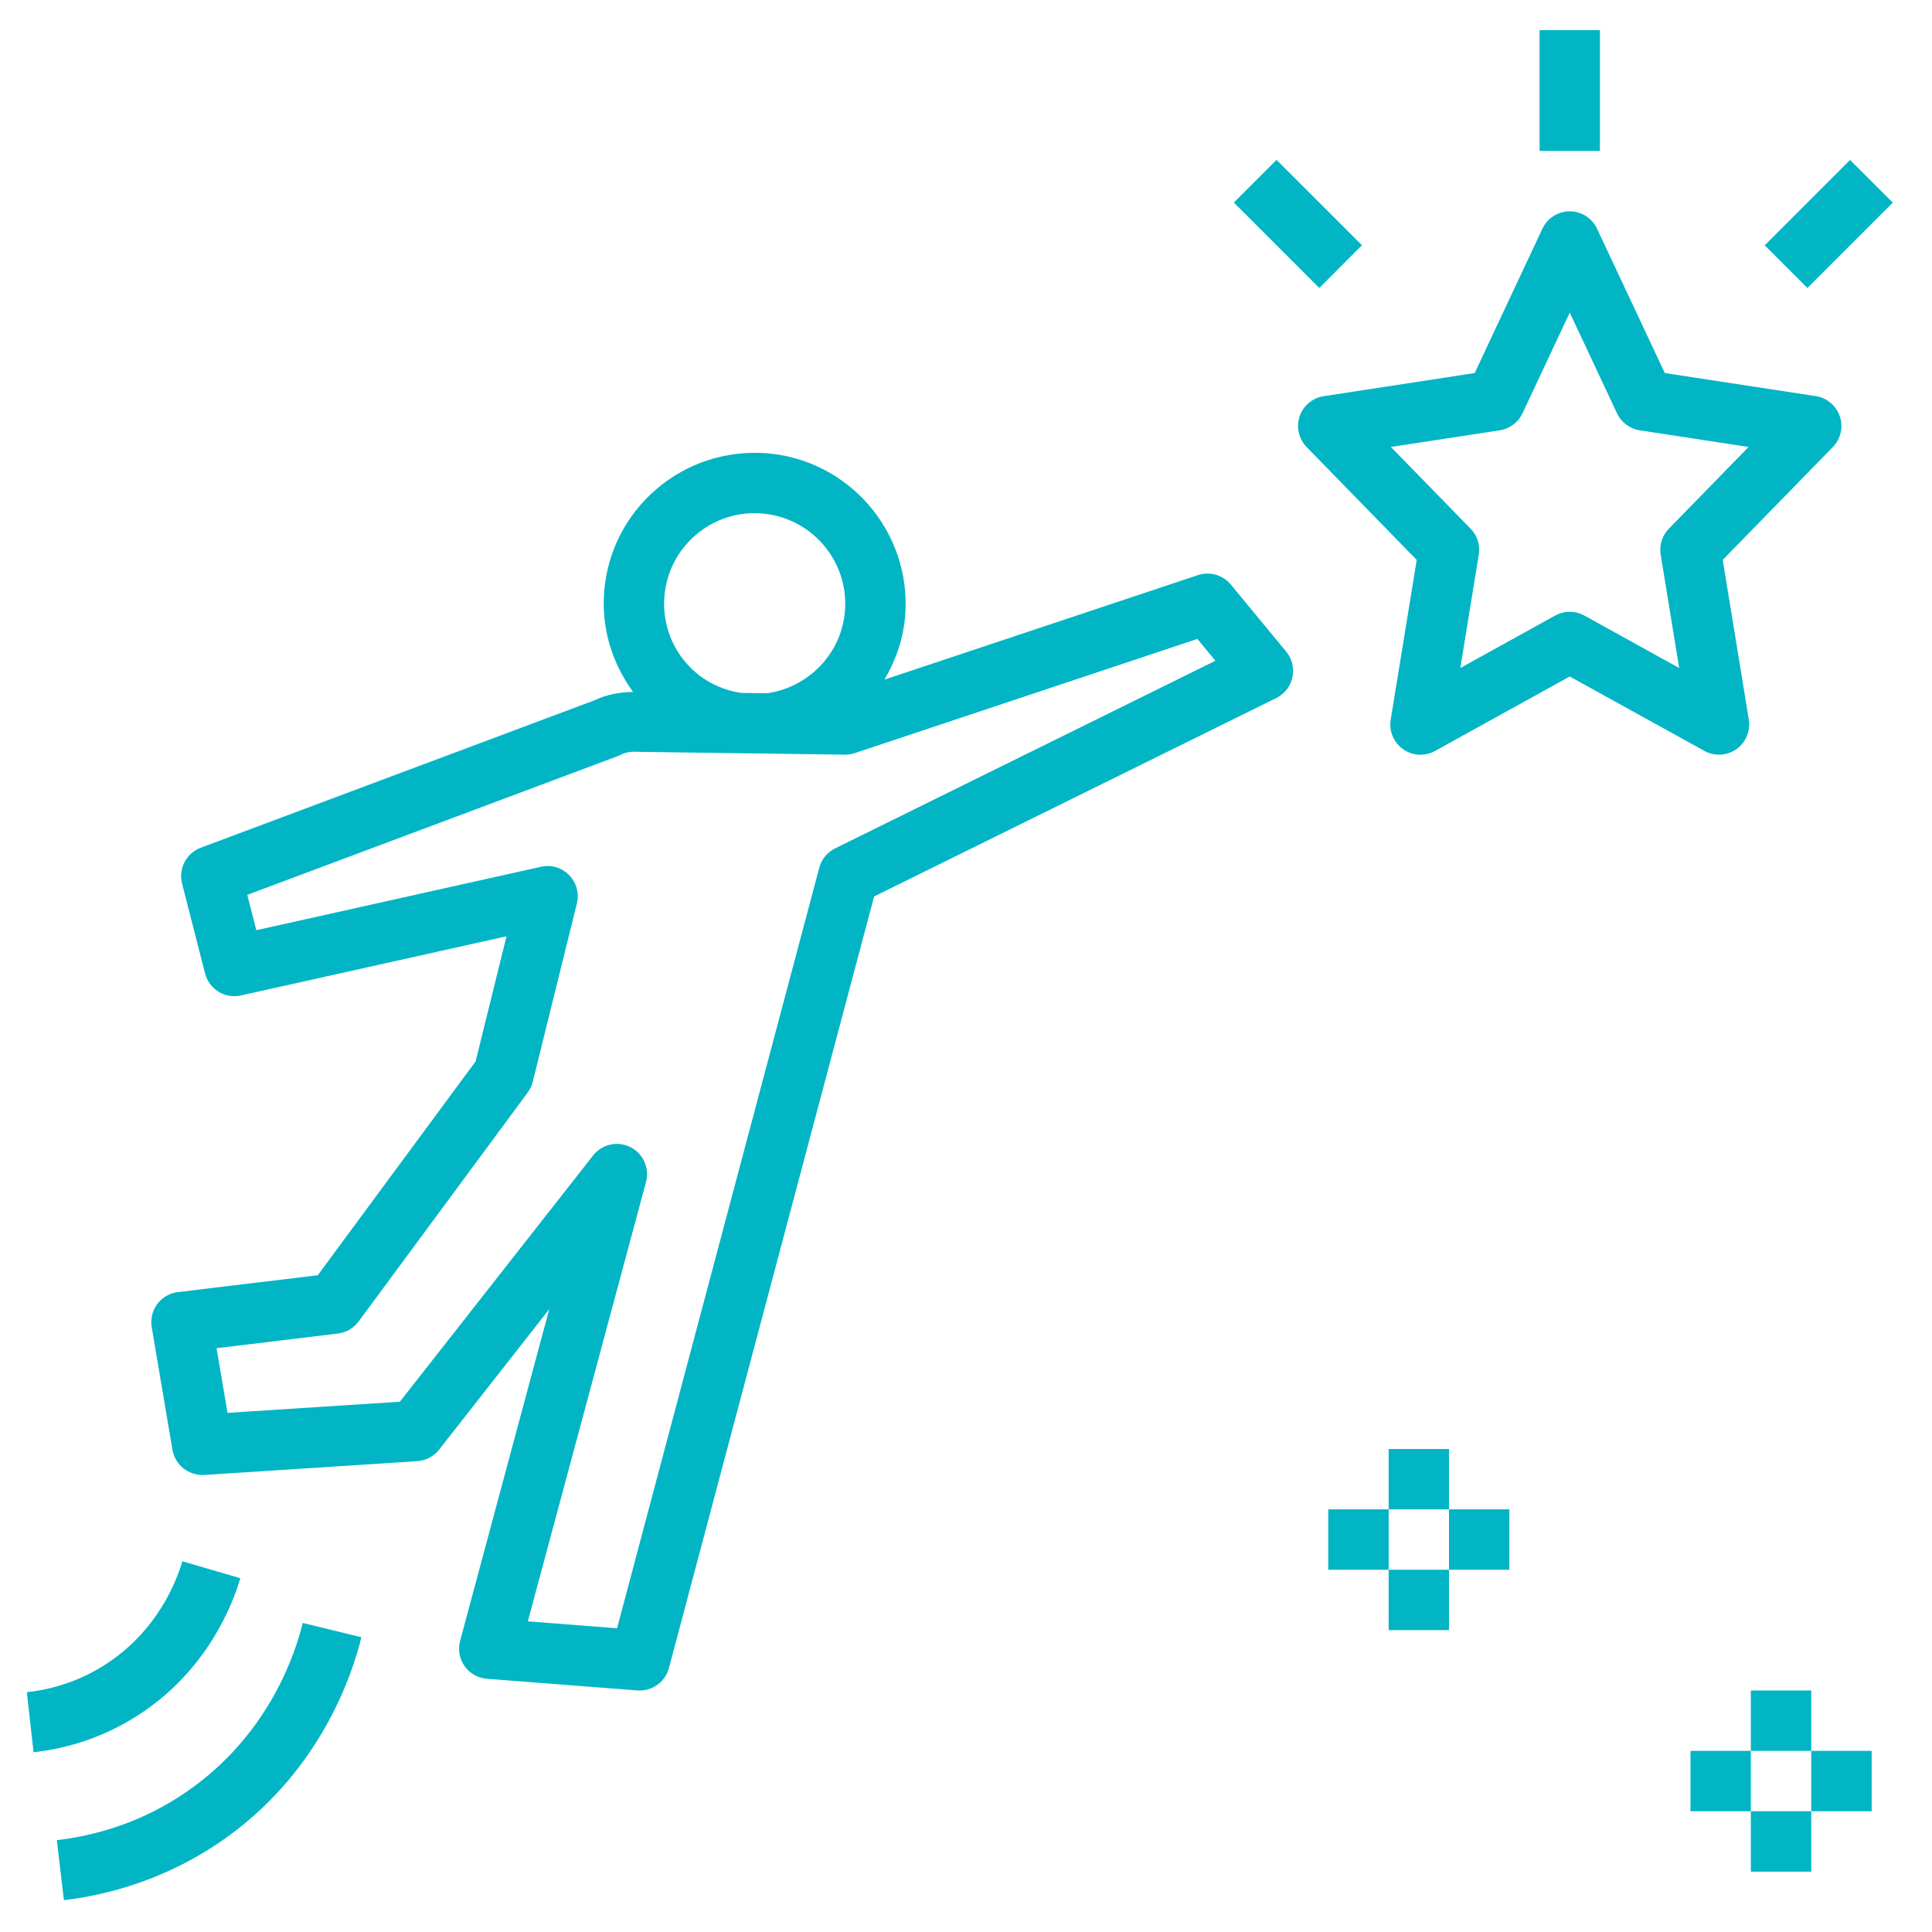
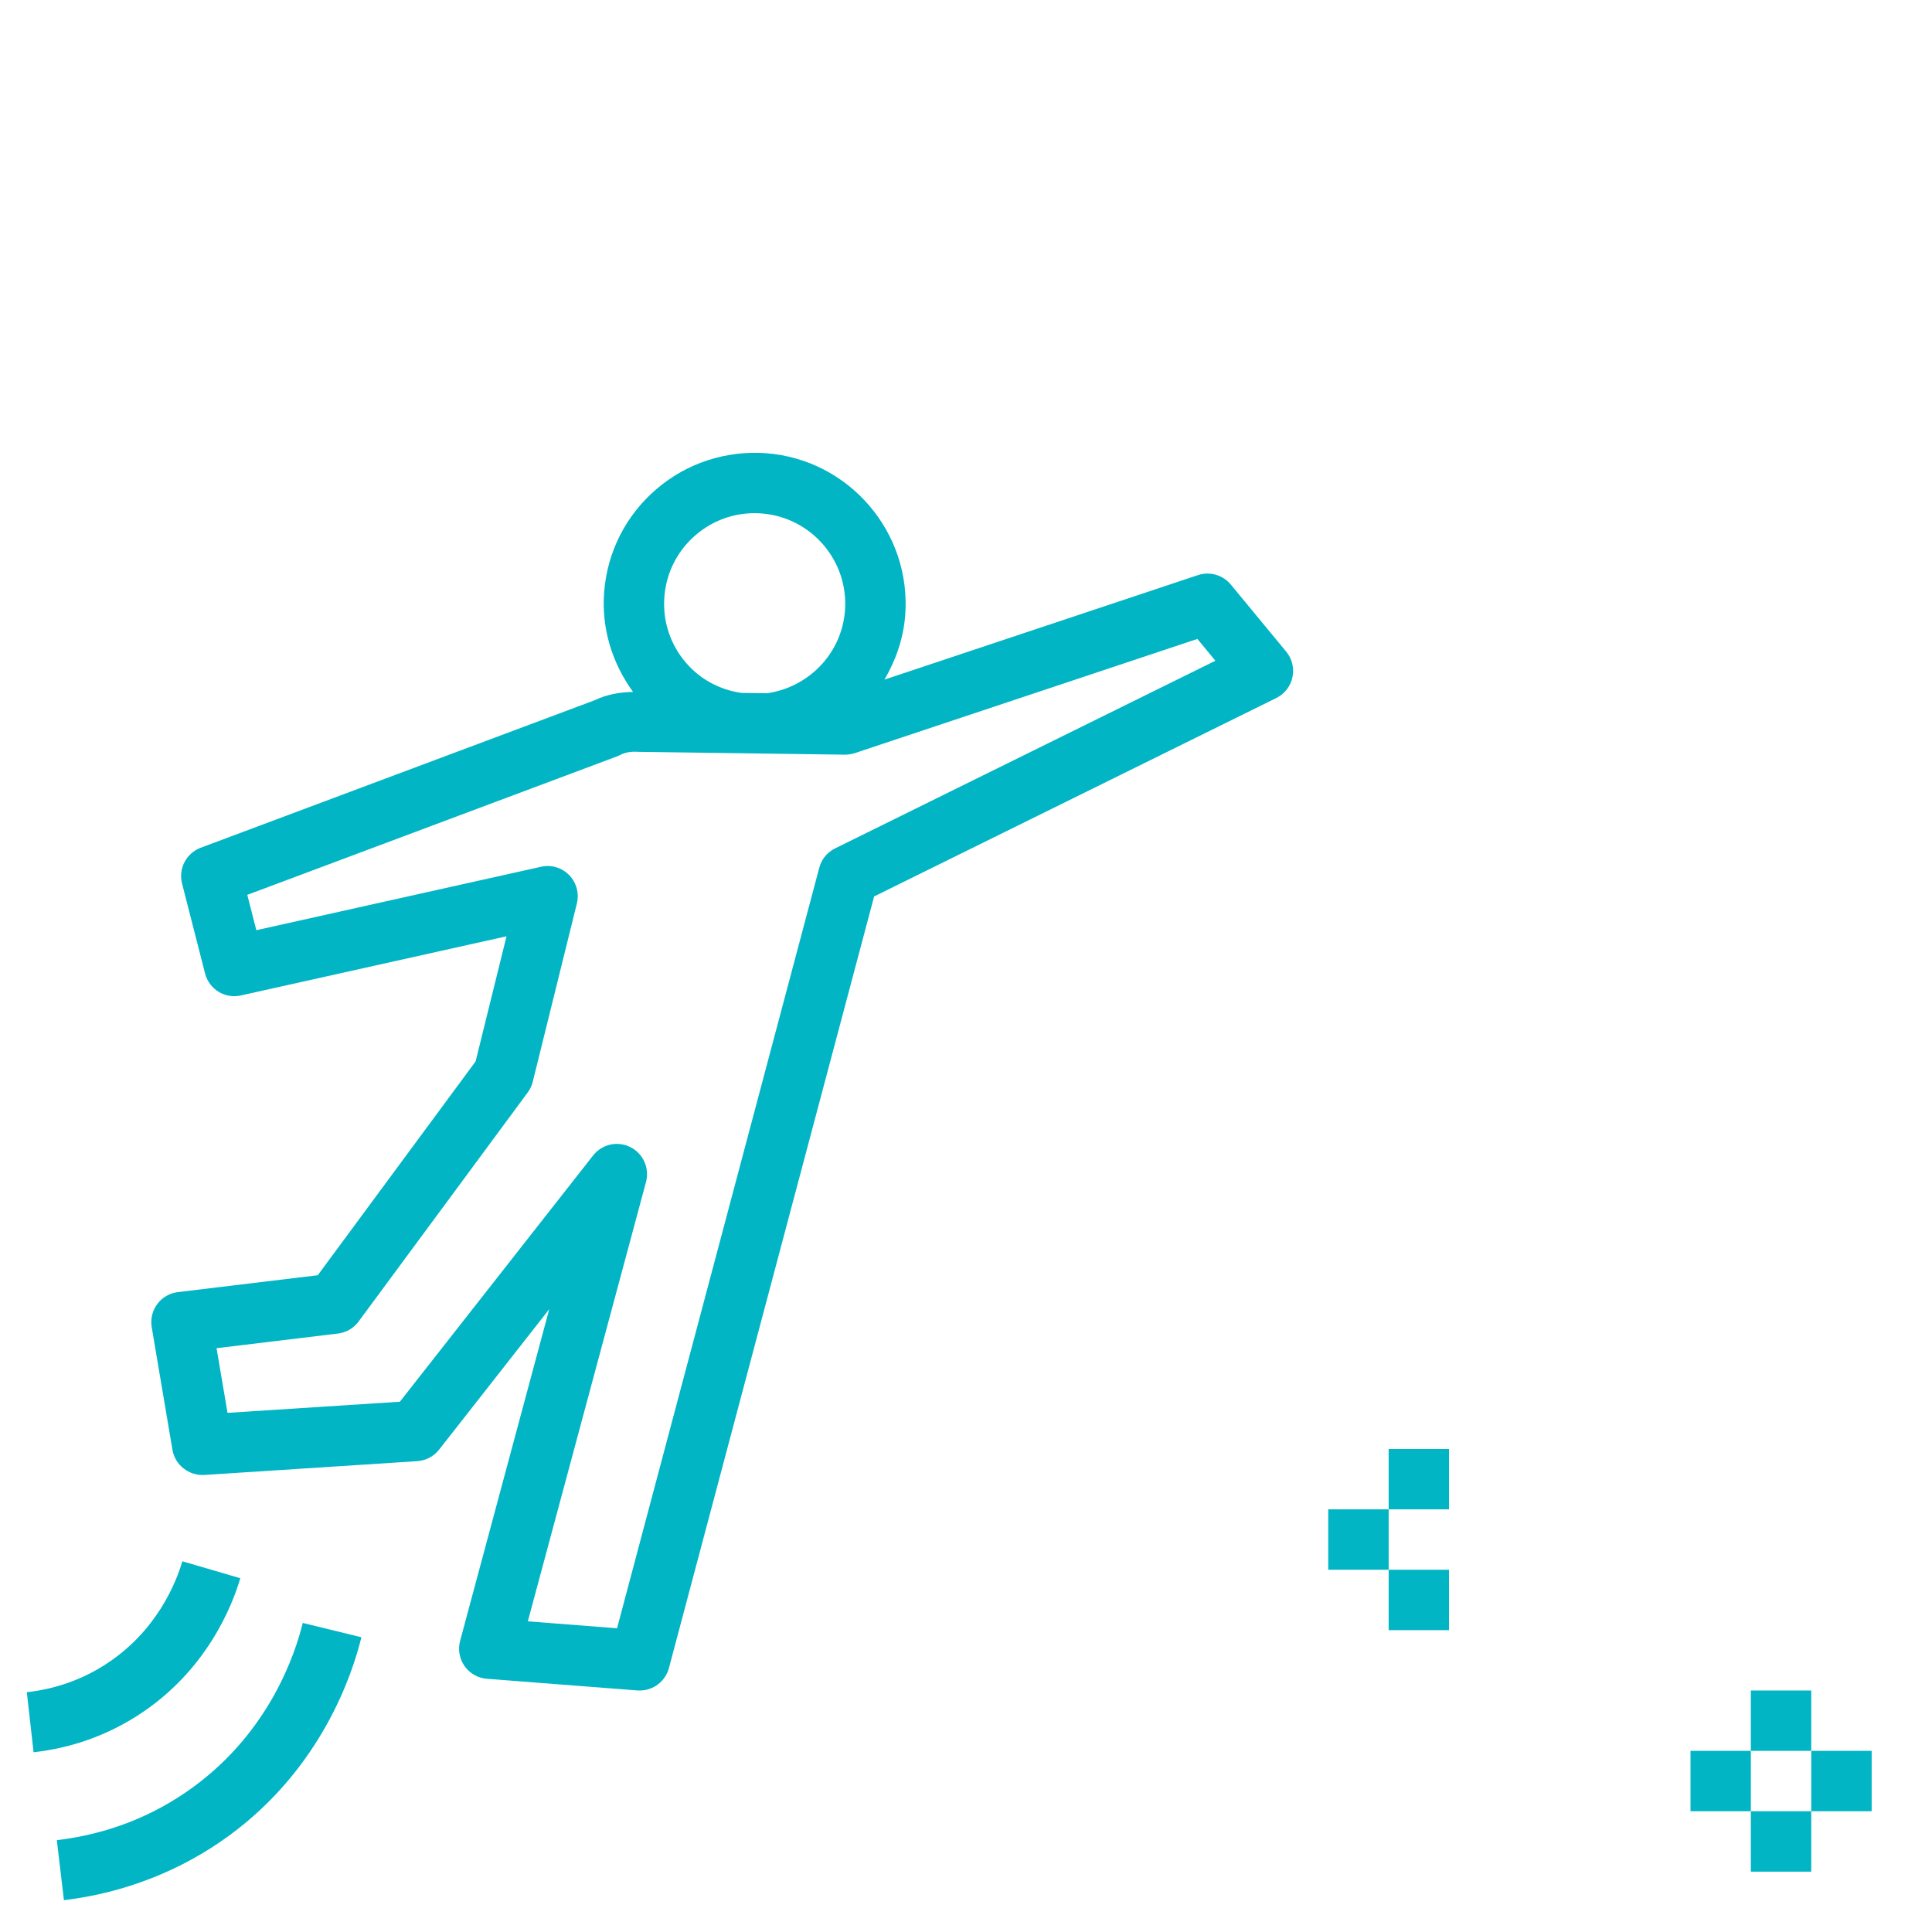
<svg xmlns="http://www.w3.org/2000/svg" width="34" height="34" viewBox="0 0 34 34" fill="none">
  <g clip-path="url(#clip0_7_127)">
-     <path d="M30.252 13.281C30.359 13.281 30.466 13.248 30.558 13.184C30.723 13.067 30.809 12.865 30.776 12.664L30.317 9.853L32.255 7.867C32.394 7.724 32.442 7.517 32.378 7.328C32.314 7.138 32.151 7.001 31.955 6.971L29.298 6.565L28.105 4.024C28.018 3.838 27.831 3.719 27.625 3.719C27.419 3.719 27.232 3.838 27.144 4.024L25.952 6.565L23.295 6.972C23.098 7.002 22.935 7.139 22.871 7.328C22.808 7.517 22.856 7.725 22.995 7.868L24.932 9.854L24.474 12.665C24.441 12.865 24.526 13.067 24.692 13.185C24.858 13.302 25.078 13.314 25.255 13.215L27.625 11.905L29.995 13.215C30.075 13.259 30.163 13.281 30.252 13.281ZM27.882 10.833C27.802 10.789 27.714 10.767 27.625 10.767C27.536 10.767 27.448 10.789 27.368 10.833L25.699 11.756L26.024 9.76C26.051 9.594 25.998 9.424 25.88 9.304L24.477 7.866L26.392 7.573C26.567 7.546 26.717 7.434 26.793 7.274L27.625 5.501L28.457 7.274C28.532 7.434 28.683 7.547 28.858 7.573L30.772 7.866L29.369 9.304C29.251 9.425 29.198 9.594 29.225 9.76L29.551 11.756L27.882 10.833Z" fill="#01B5C5" />
-     <path d="M27.094 0.531H28.156V2.656H27.094V0.531Z" fill="#01B5C5" />
-     <path d="M31.056 4.317L32.558 2.815L33.31 3.566L31.807 5.068L31.056 4.317Z" fill="#01B5C5" />
-     <path d="M21.714 3.565L22.465 2.814L23.968 4.316L23.217 5.068L21.714 3.565Z" fill="#01B5C5" />
    <path d="M22.636 11.469L21.66 10.287C21.52 10.118 21.292 10.052 21.082 10.121L15.565 11.96C15.762 11.623 15.898 11.244 15.93 10.829C16.042 9.37 14.946 8.089 13.486 7.976C12.78 7.925 12.092 8.145 11.553 8.607C11.014 9.068 10.687 9.712 10.632 10.42C10.583 11.055 10.77 11.667 11.141 12.177C10.907 12.18 10.673 12.222 10.46 12.325L3.532 14.919C3.278 15.015 3.137 15.286 3.204 15.549L3.609 17.132C3.681 17.41 3.959 17.582 4.24 17.518L8.914 16.477L8.37 18.679L5.592 22.442L3.13 22.739C2.986 22.756 2.855 22.832 2.768 22.949C2.681 23.066 2.646 23.212 2.67 23.356L3.035 25.515C3.081 25.784 3.325 25.971 3.593 25.957L7.342 25.714C7.493 25.704 7.633 25.631 7.727 25.512L9.666 23.039L8.097 28.877C8.056 29.029 8.085 29.192 8.176 29.321C8.267 29.45 8.411 29.532 8.569 29.544L11.217 29.749C11.232 29.749 11.245 29.75 11.259 29.75C11.497 29.75 11.71 29.589 11.772 29.355L15.383 15.776L22.461 12.284C22.606 12.212 22.712 12.077 22.745 11.918C22.779 11.76 22.739 11.594 22.636 11.469ZM12.245 9.414C12.536 9.165 12.899 9.031 13.278 9.031C13.32 9.031 13.362 9.033 13.404 9.036C14.28 9.104 14.938 9.872 14.87 10.748C14.811 11.507 14.225 12.096 13.501 12.2L13.042 12.194C12.665 12.137 12.321 11.955 12.07 11.661C11.793 11.338 11.659 10.926 11.692 10.502C11.725 10.078 11.921 9.691 12.245 9.414ZM14.697 14.93C14.559 14.998 14.457 15.121 14.418 15.27L10.859 28.655L9.289 28.533L11.369 20.8C11.434 20.556 11.319 20.3 11.093 20.187C10.867 20.074 10.594 20.135 10.438 20.334L7.037 24.668L4.004 24.864L3.811 23.726L5.947 23.468C6.092 23.451 6.224 23.374 6.311 23.256L9.288 19.224C9.329 19.169 9.36 19.104 9.376 19.036L10.152 15.899C10.196 15.721 10.144 15.532 10.016 15.4C9.888 15.269 9.7 15.212 9.52 15.254L4.511 16.37L4.352 15.748L10.859 13.311C10.878 13.303 10.897 13.296 10.916 13.286C11.003 13.241 11.103 13.222 11.233 13.231L14.868 13.281C14.918 13.281 14.986 13.272 15.043 13.254L21.072 11.244L21.389 11.628L14.697 14.93Z" fill="#01B5C5" />
    <path d="M4.229 27.774L3.209 27.476C3.106 27.829 2.767 28.713 1.84 29.302C1.428 29.564 0.967 29.725 0.472 29.78L0.591 30.837C1.248 30.763 1.86 30.548 2.41 30.198C3.641 29.415 4.092 28.242 4.229 27.774Z" fill="#01B5C5" />
    <path d="M3.405 31.446C2.7 31.963 1.89 32.278 1 32.384L1.125 33.44C2.184 33.314 3.19 32.92 4.033 32.303C5.658 31.113 6.201 29.465 6.36 28.813L5.328 28.561C5.196 29.102 4.747 30.463 3.405 31.446Z" fill="#01B5C5" />
    <path d="M30.812 29.75H31.875V30.812H30.812V29.75Z" fill="#01B5C5" />
    <path d="M30.812 31.875H31.875V32.938H30.812V31.875Z" fill="#01B5C5" />
    <path d="M31.875 30.812H32.938V31.875H31.875V30.812Z" fill="#01B5C5" />
    <path d="M29.75 30.812H30.812V31.875H29.75V30.812Z" fill="#01B5C5" />
    <path d="M24.438 25.5H25.5V26.562H24.438V25.5Z" fill="#01B5C5" />
    <path d="M24.438 27.625H25.5V28.688H24.438V27.625Z" fill="#01B5C5" />
-     <path d="M25.5 26.562H26.562V27.625H25.5V26.562Z" fill="#01B5C5" />
    <path d="M23.375 26.562H24.438V27.625H23.375V26.562Z" fill="#01B5C5" />
  </g>
  <defs>
    <clipPath id="clip0_7_127">
      <rect width="34" height="34" fill="white" />
    </clipPath>
  </defs>
</svg>